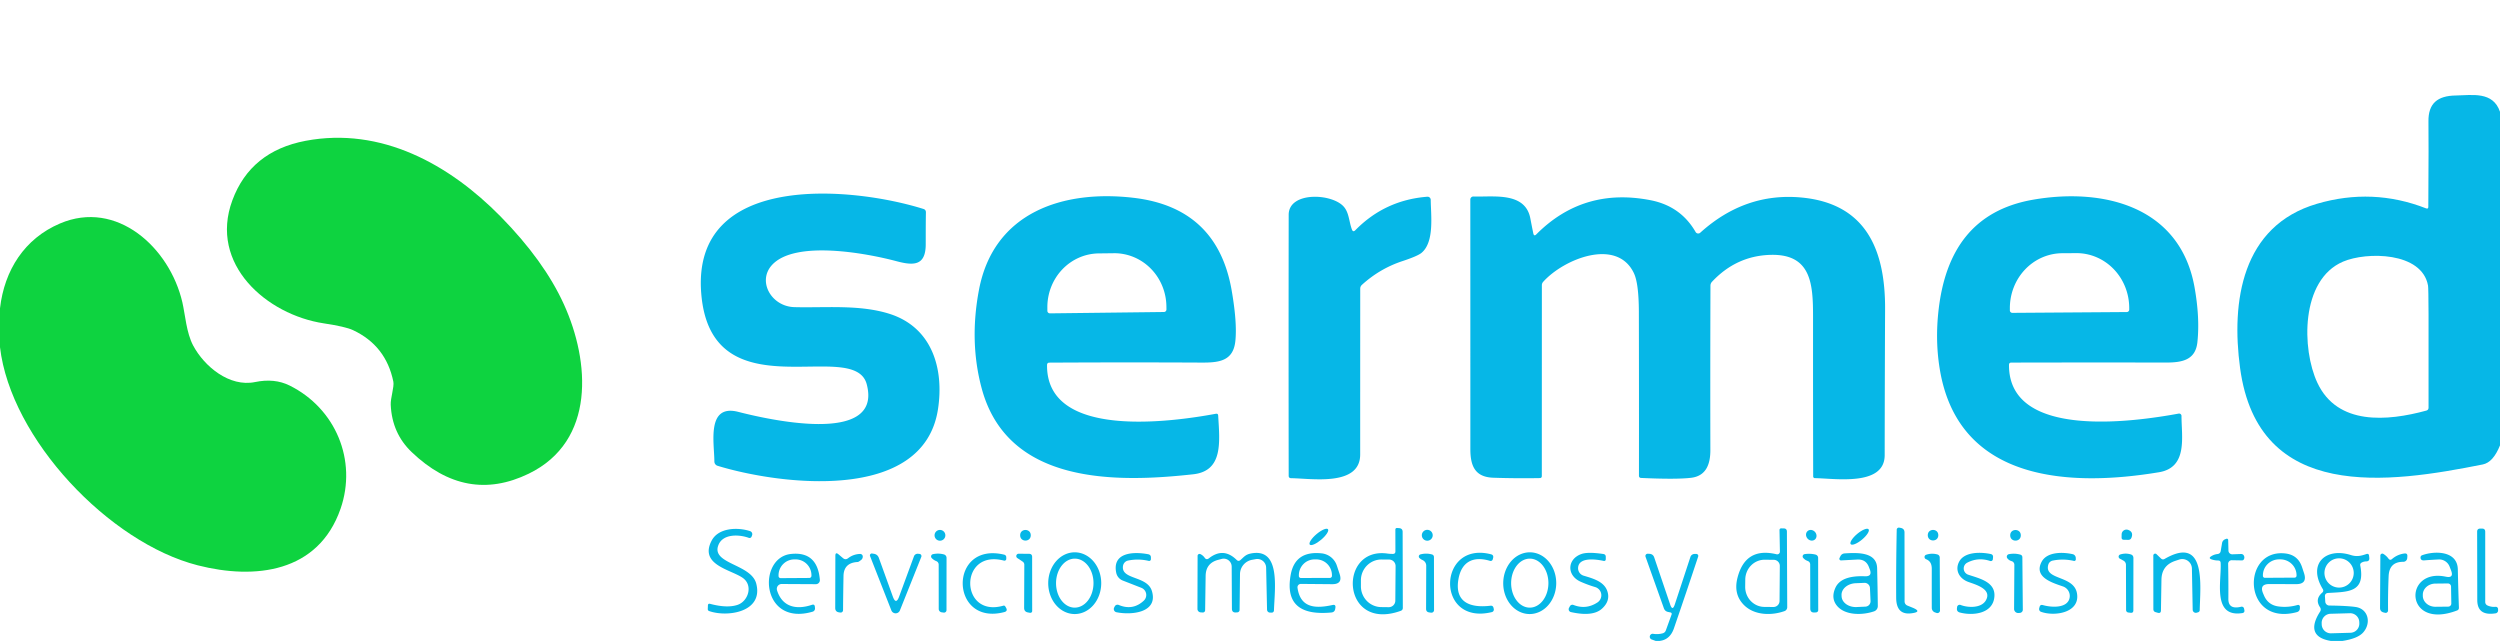
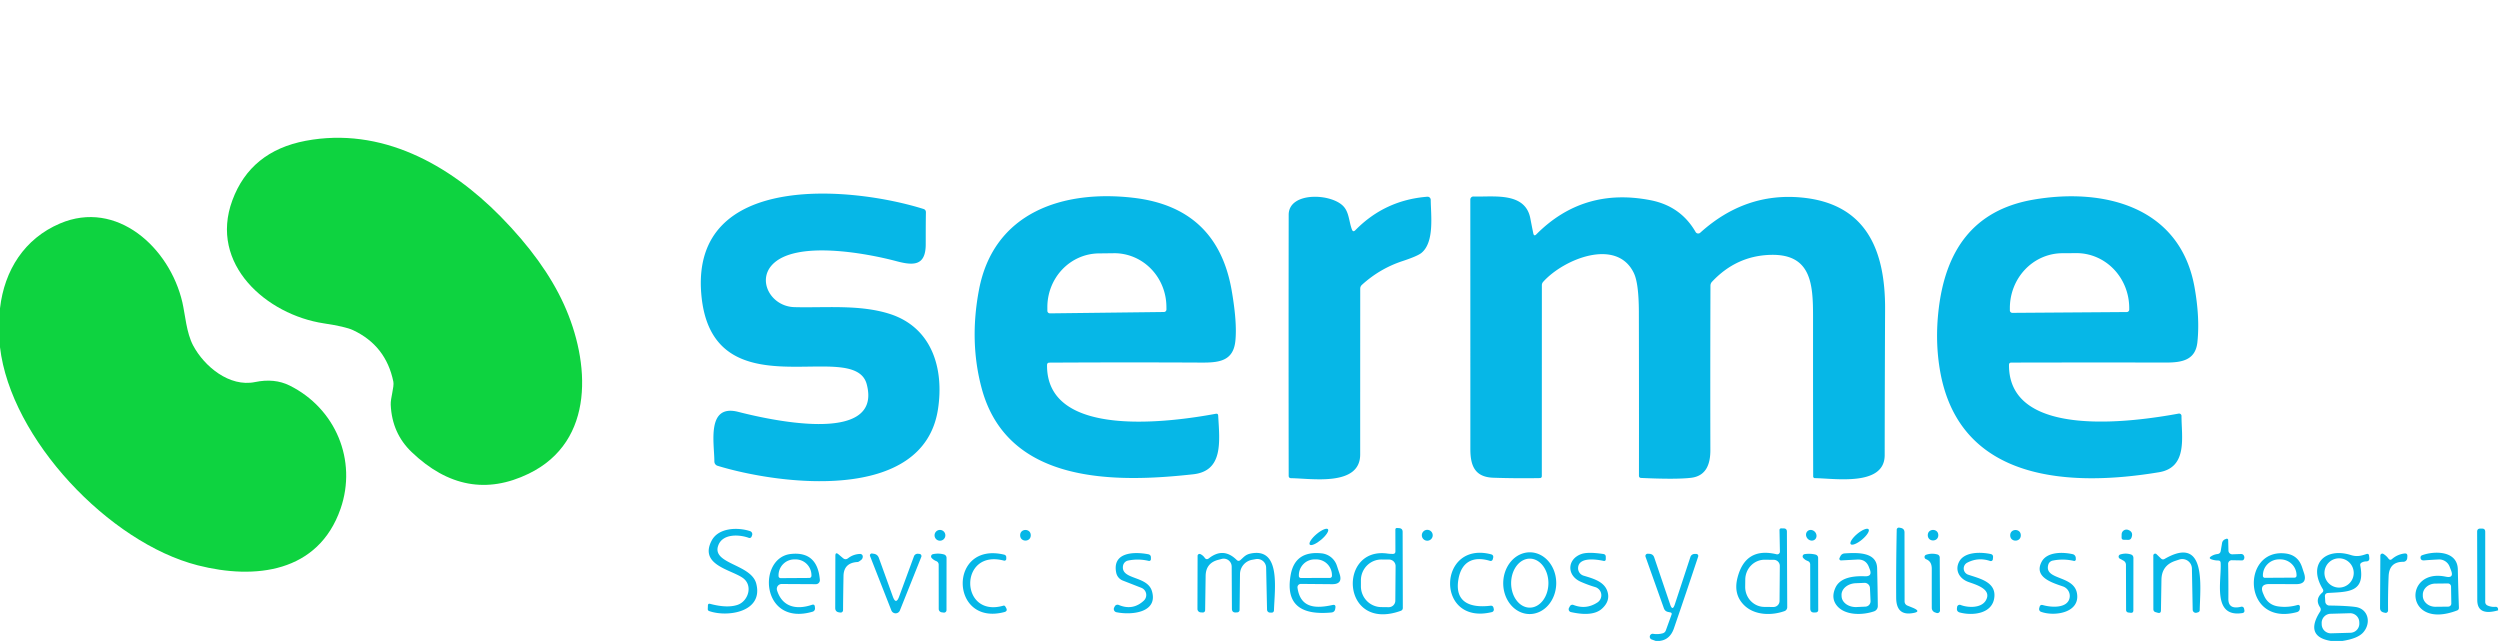
<svg xmlns="http://www.w3.org/2000/svg" version="1.0" viewBox="0.00 0.00 550.00 141.00">
-   <path fill="#06b7e7" d="   M 550.00 24.59   L 550.00 97.98   Q 548.50 101.72 546.21 102.18   C 525.57 106.30 496.83 110.58 492.82 80.98   C 490.84 66.36 493.16 49.70 509.74 44.83   Q 521.98 41.24 533.74 45.84   Q 534.23 46.03 534.23 45.50   Q 534.32 30.63 534.26 26.76   C 534.19 22.72 536.28 21.07 540.26 21.01   C 543.87 20.95 548.45 20.04 550.00 24.59   Z   M 509.82 84.21   C 514.24 93.65 525.22 92.67 533.80 90.33   Q 534.28 90.19 534.28 89.70   Q 534.31 79.42 534.28 69.15   Q 534.26 63.35 534.17 62.85   C 532.85 55.38 520.63 55.35 515.47 57.56   C 506.07 61.58 506.37 76.86 509.82 84.21   Z" />
  <path fill="#0ed340" d="   M 71.25 71.14   C 58.70 69.25 45.91 58.16 51.12 44.07   Q 55.11 33.28 67.23 30.98   C 83.85 27.84 98.85 36.16 110.12 47.62   Q 119.72 57.39 124.07 66.98   C 129.78 79.54 131.09 97.04 116.32 104.21   Q 102.53 110.90 90.56 99.45   Q 86.24 95.32 85.96 89.06   C 85.89 87.60 86.76 85.09 86.54 83.98   Q 84.92 76.02 77.64 72.62   Q 75.97 71.85 71.25 71.14   Z" />
  <path fill="#06b7e7" d="   M 157.16 101.52   C 157.18 97.65 155.32 88.80 162.41 90.61   C 167.89 92.01 194.35 98.38 190.68 84.53   C 187.90 74.06 156.39 91.27 154.27 64.52   C 152.14 37.67 187.50 41.05 203.16 45.97   Q 203.71 46.14 203.70 46.73   Q 203.66 48.72 203.66 53.73   C 203.66 58.47 201.03 58.48 197.25 57.47   C 190.71 55.72 174.87 52.74 169.81 58.33   C 166.57 61.93 169.73 67.43 174.76 67.57   C 181.57 67.75 189.13 66.95 195.74 69.06   C 205.09 72.06 207.71 81.14 206.36 90.00   C 203.18 110.88 171.13 106.55 157.85 102.47   A 1.00 0.99 -81.2 0 1 157.16 101.52   Z" />
  <path fill="#06b7e7" d="   M 230.35 80.30   C 230.18 96.81 258.03 92.78 267.48 91.03   Q 267.97 90.94 268.00 91.43   C 268.33 97.20 269.14 103.60 262.52 104.34   C 245.28 106.25 221.70 106.52 215.99 85.51   Q 213.20 75.21 215.38 63.74   C 218.62 46.68 233.90 41.70 249.39 43.52   Q 267.79 45.68 270.96 63.85   Q 272.20 70.98 271.78 75.02   C 271.25 80.14 267.13 79.78 262.56 79.76   Q 246.72 79.69 230.87 79.78   Q 230.36 79.79 230.35 80.30   Z   M 230.99 68.94   L 256.07 68.64   A 0.56 0.56 0.0 0 0 256.62 68.07   L 256.61 67.40   A 11.83 11.43 89.3 0 0 245.04 55.71   L 241.70 55.75   A 11.83 11.43 89.3 0 0 230.42 67.72   L 230.42 68.39   A 0.56 0.56 0.0 0 0 230.99 68.94   Z" />
  <path fill="#06b7e7" d="   M 298.17 50.65   Q 304.68 44.01 314.01 43.28   A 0.70 0.69 87.3 0 1 314.76 43.97   C 314.79 47.31 315.62 53.25 312.72 55.64   Q 311.86 56.34 308.58 57.43   Q 303.58 59.07 299.63 62.66   Q 299.25 63.00 299.25 63.51   Q 299.24 81.77 299.24 99.99   C 299.23 107.08 288.54 105.26 284.04 105.20   Q 283.51 105.19 283.51 104.66   Q 283.47 75.94 283.51 47.25   C 283.52 42.06 293.16 42.50 295.69 45.54   C 296.80 46.87 296.78 48.74 297.42 50.49   Q 297.67 51.15 298.17 50.65   Z" />
  <path fill="#06b7e7" d="   M 338.00 51.55   Q 348.33 41.17 363.09 44.04   Q 369.75 45.33 373.04 51.05   A 0.66 0.66 0.0 0 0 374.05 51.20   Q 383.93 42.27 396.39 43.46   C 410.69 44.83 414.77 55.18 414.72 68.00   Q 414.65 84.06 414.63 100.13   C 414.63 107.05 403.71 105.25 399.26 105.19   A 0.37 0.36 89.2 0 1 398.90 104.83   Q 398.86 87.32 398.87 69.75   C 398.87 62.61 398.55 55.84 389.55 56.07   Q 382.01 56.26 376.64 61.99   Q 376.30 62.36 376.30 62.85   Q 376.24 80.92 376.28 99.02   C 376.29 102.17 375.31 104.74 372.01 105.12   Q 368.76 105.50 361.06 105.15   Q 360.57 105.13 360.57 104.64   Q 360.59 86.59 360.55 68.58   Q 360.53 62.35 359.46 60.10   C 355.73 52.24 344.06 56.94 339.51 61.99   Q 339.21 62.32 339.21 62.76   L 339.20 104.72   Q 339.20 105.17 338.75 105.18   Q 333.58 105.27 328.52 105.10   C 324.54 104.96 323.48 102.56 323.48 98.83   Q 323.48 71.39 323.47 43.90   A 0.67 0.67 0.0 0 1 324.17 43.23   C 328.48 43.38 335.57 42.12 336.68 48.08   Q 337.09 50.22 337.33 51.36   Q 337.49 52.07 338.00 51.55   Z" />
  <path fill="#06b7e7" d="   M 441.98 80.28   C 441.89 96.89 469.95 92.71 479.31 90.99   A 0.53 0.52 -4.6 0 1 479.93 91.51   C 479.92 96.04 481.38 102.82 474.99 103.89   C 455.53 107.13 431.22 106.06 426.85 81.79   Q 425.66 75.15 426.51 67.99   C 428.02 55.29 433.96 46.27 447.24 43.94   C 462.75 41.23 479.66 45.39 482.81 63.26   Q 483.99 69.93 483.43 75.25   C 483.03 79.16 480.16 79.76 476.59 79.76   Q 459.54 79.73 442.49 79.77   Q 441.98 79.77 441.98 80.28   Z   M 442.72 68.83   L 467.90 68.65   A 0.54 0.54 0.0 0 0 468.43 68.11   L 468.43 67.68   A 12.07 11.58 89.6 0 0 456.76 55.69   L 453.66 55.71   A 12.07 11.58 89.6 0 0 442.17 67.86   L 442.17 68.29   A 0.54 0.54 0.0 0 0 442.72 68.83   Z" />
  <path fill="#0ed340" d="   M 0.00 76.38   L 0.00 67.82   C 0.97 59.44 5.38 52.50 13.19 49.17   C 25.66 43.84 37.32 54.44 40.12 66.51   C 40.74 69.20 41.00 73.20 42.49 76.01   C 44.94 80.61 50.47 85.22 56.12 84.05   Q 60.37 83.17 63.68 84.80   C 73.83 89.82 78.62 101.28 74.92 111.93   C 70.02 126.02 56.07 127.58 43.50 124.37   C 24.03 119.40 2.36 96.57 0.00 76.38   Z" />
  <path fill="#06b7e7" d="   M 306.99 121.29   L 306.98 116.55   Q 306.98 116.13 307.41 116.16   L 307.81 116.19   Q 308.58 116.25 308.58 117.02   L 308.62 133.71   Q 308.63 134.22 308.15 134.39   C 295.04 139.09 294.28 120.27 305.22 121.78   Q 305.79 121.86 306.42 121.86   Q 306.99 121.87 306.99 121.29   Z   M 306.97 132.15   L 307.03 124.55   A 1.44 1.44 0.0 0 0 305.60 123.10   L 303.95 123.09   A 4.58 4.51 -89.6 0 0 299.40 127.63   L 299.40 128.95   A 4.58 4.51 -89.6 0 0 303.87 133.56   L 305.52 133.58   A 1.44 1.44 0.0 0 0 306.97 132.15   Z" />
  <path fill="#06b7e7" d="   M 419.61 133.22   L 420.72 133.67   Q 423.00 134.60 420.56 134.92   Q 417.18 135.38 417.16 131.51   Q 417.12 124.44 417.28 116.53   A 0.47 0.47 0.0 0 1 417.83 116.08   L 418.16 116.14   Q 418.99 116.30 418.99 117.14   L 419.01 132.33   A 0.98 0.96 11.5 0 0 419.61 133.22   Z" />
  <path fill="#06b7e7" d="   M 163.37 127.11   C 160.71 125.28 153.80 124.26 156.55 118.96   C 158.05 116.06 162.33 115.96 165.02 116.85   A 0.71 0.71 0.0 0 1 165.45 117.79   L 165.34 118.07   A 0.48 0.47 20.8 0 1 164.74 118.33   C 162.66 117.57 159.07 117.37 158.06 119.89   C 156.36 124.09 165.23 124.04 166.37 128.38   C 168.01 134.63 160.10 135.86 156.03 134.44   Q 155.69 134.32 155.71 133.96   L 155.74 133.21   Q 155.76 132.72 156.24 132.85   Q 159.98 133.84 162.26 133.07   C 164.63 132.27 165.75 128.75 163.37 127.11   Z" />
  <ellipse fill="#06b7e7" cx="0.00" cy="0.00" transform="translate(290.15,118.12) rotate(-40.2)" rx="2.62" ry="0.80" />
  <path fill="#06b7e7" d="   M 390.85 121.94   A 0.59 0.59 0.0 0 0 391.58 121.35   L 391.49 116.67   Q 391.48 116.22 391.93 116.24   L 392.45 116.25   Q 393.11 116.28 393.12 116.95   L 393.19 133.59   A 0.91 0.91 0.0 0 1 392.60 134.44   C 389.77 135.45 386.10 135.39 383.82 133.25   Q 381.31 130.88 382.23 127.18   Q 383.96 120.27 390.85 121.94   Z   M 391.50 132.21   L 391.56 124.51   A 1.34 1.34 0.0 0 0 390.24 123.16   L 388.25 123.14   A 4.40 4.25 -89.5 0 0 383.96 127.51   L 383.94 129.09   A 4.40 4.25 -89.5 0 0 388.15 133.52   L 390.14 133.54   A 1.34 1.34 0.0 0 0 391.50 132.21   Z" />
  <ellipse fill="#06b7e7" cx="0.00" cy="0.00" transform="translate(409.12,118.08) rotate(-39.8)" rx="2.56" ry="0.82" />
-   <path fill="#06b7e7" d="   M 547.24 133.20   Q 548.09 133.59 549.02 133.50   A 0.50 0.49 85.1 0 1 549.57 133.97   L 549.58 134.28   A 0.64 0.63 84.4 0 1 549.05 134.93   Q 545.00 135.58 545.00 132.01   Q 544.99 124.30 544.97 116.98   Q 544.97 116.29 545.66 116.29   L 546.04 116.29   Q 546.75 116.28 546.75 116.99   L 546.75 132.45   A 0.83 0.82 12.3 0 0 547.24 133.20   Z" />
+   <path fill="#06b7e7" d="   M 547.24 133.20   Q 548.09 133.59 549.02 133.50   A 0.50 0.49 85.1 0 1 549.57 133.97   L 549.58 134.28   Q 545.00 135.58 545.00 132.01   Q 544.99 124.30 544.97 116.98   Q 544.97 116.29 545.66 116.29   L 546.04 116.29   Q 546.75 116.28 546.75 116.99   L 546.75 132.45   A 0.83 0.82 12.3 0 0 547.24 133.20   Z" />
  <circle fill="#06b7e7" cx="314.00" cy="117.76" r="1.20" />
  <ellipse fill="#06b7e7" cx="0.00" cy="0.00" transform="translate(398.48,117.76) rotate(49.6)" rx="1.23" ry="1.10" />
  <circle fill="#06b7e7" cx="425.27" cy="117.74" r="1.16" />
  <circle fill="#06b7e7" cx="443.41" cy="117.77" r="1.17" />
  <circle fill="#06b7e7" cx="206.79" cy="117.77" r="1.19" />
  <circle fill="#06b7e7" cx="225.60" cy="117.76" r="1.17" />
  <path fill="#06b7e7" d="   M 466.76 117.55   A 1.07 1.07 0.0 0 1 468.21 116.58   Q 469.40 117.03 468.93 118.27   Q 468.74 118.78 468.20 118.77   L 467.24 118.75   Q 466.74 118.74 466.75 118.24   L 466.76 117.55   Z" />
  <path fill="#06b7e7" d="   M 487.99 123.31   Q 487.23 123.31 486.50 123.05   Q 485.84 122.80 486.42 122.41   Q 487.06 121.98 487.84 121.89   Q 488.46 121.82 488.56 121.21   L 488.85 119.49   A 1.10 1.10 0.0 0 1 489.57 118.62   L 489.81 118.53   A 0.29 0.29 0.0 0 1 490.20 118.79   L 490.26 121.14   A 0.84 0.83 -2.0 0 0 491.14 121.95   L 492.95 121.88   Q 493.59 121.85 493.74 122.47   Q 493.81 122.78 493.64 123.07   A 0.46 0.46 0.0 0 1 493.23 123.29   L 490.99 123.25   A 0.79 0.79 0.0 0 0 490.19 124.06   Q 490.27 127.91 490.24 131.75   Q 490.22 134.18 493.06 133.48   A 0.52 0.51 -12.3 0 1 493.69 133.88   L 493.76 134.22   Q 493.87 134.79 493.30 134.88   C 486.61 135.91 488.78 127.71 488.54 123.82   Q 488.51 123.31 487.99 123.31   Z" />
  <path fill="#06b7e7" d="   M 286.19 128.46   A 0.74 0.74 0.0 0 0 285.45 129.30   C 286.08 133.77 289.40 133.93 293.16 133.10   Q 293.89 132.94 293.79 133.67   L 293.75 133.94   Q 293.64 134.68 292.90 134.75   C 286.95 135.30 282.67 133.61 283.95 126.47   Q 284.91 121.11 290.77 121.74   A 3.96 3.95 83.9 0 1 294.11 124.44   L 294.72 126.28   Q 295.46 128.54 293.07 128.52   L 286.19 128.46   Z   M 286.20 127.16   L 292.58 127.14   A 0.45 0.45 0.0 0 0 293.03 126.69   L 293.03 126.55   A 3.49 3.44 89.8 0 0 289.57 123.07   L 289.17 123.07   A 3.49 3.44 89.8 0 0 285.75 126.57   L 285.75 126.71   A 0.45 0.45 0.0 0 0 286.20 127.16   Z" />
  <path fill="#06b7e7" d="   M 538.07 126.87   Q 539.91 127.26 539.24 125.50   L 538.91 124.65   A 2.47 2.46 77.7 0 0 536.48 123.08   Q 534.44 123.19 533.37 123.28   Q 532.87 123.32 532.68 123.11   Q 532.54 122.97 532.52 122.75   Q 532.47 122.29 532.90 122.14   C 535.61 121.16 540.62 121.13 540.72 125.25   Q 540.81 129.46 540.96 133.68   Q 540.98 134.15 540.54 134.31   C 528.93 138.73 528.69 124.90 538.07 126.87   Z   M 539.29 132.76   L 539.23 129.04   A 0.69 0.69 0.0 0 0 538.53 128.36   L 535.76 128.39   A 2.78 2.43 -0.8 0 0 533.02 130.86   L 533.02 131.10   A 2.78 2.43 -0.8 0 0 535.84 133.49   L 538.61 133.46   A 0.69 0.69 0.0 0 0 539.29 132.76   Z" />
  <path fill="#06b7e7" d="   M 171.98 128.48   A 1.07 1.07 0.0 0 0 170.95 129.88   C 172.10 133.54 175.19 134.22 178.63 133.06   Q 179.21 132.87 179.27 133.48   L 179.30 133.79   A 0.73 0.73 0.0 0 1 178.78 134.57   C 167.36 137.91 166.54 122.65 174.02 121.87   Q 179.85 121.26 180.37 127.57   A 0.88 0.88 0.0 0 1 179.48 128.52   L 171.98 128.48   Z   M 171.75 127.19   L 178.05 127.15   A 0.47 0.47 0.0 0 0 178.52 126.68   L 178.52 126.55   A 3.50 3.47 89.7 0 0 175.03 123.07   L 174.73 123.07   A 3.50 3.47 89.7 0 0 171.28 126.59   L 171.28 126.72   A 0.47 0.47 0.0 0 0 171.75 127.19   Z" />
  <path fill="#06b7e7" d="   M 185.45 122.78   Q 186.00 123.25 186.58 122.81   Q 187.75 121.91 189.22 121.87   A 0.57 0.56 0.4 0 1 189.81 122.46   Q 189.79 122.93 189.45 123.19   Q 188.89 123.63 188.72 123.64   Q 185.62 123.78 185.57 126.74   Q 185.50 130.71 185.47 134.24   A 0.53 0.52 -85.8 0 1 184.87 134.76   L 184.58 134.72   Q 183.75 134.59 183.75 133.76   L 183.78 122.28   Q 183.78 121.37 184.48 121.96   L 185.45 122.78   Z" />
  <path fill="#06b7e7" d="   M 197.81 131.25   L 201.07 122.39   A 0.88 0.86 13.0 0 1 201.99 121.83   L 202.30 121.86   A 0.48 0.48 0.0 0 1 202.69 122.51   L 197.98 134.29   A 1.01 1.01 0.0 0 1 196.10 134.29   L 191.41 122.34   A 0.42 0.42 0.0 0 1 191.86 121.77   L 192.24 121.83   Q 193.06 121.95 193.35 122.74   L 196.42 131.24   Q 197.11 133.15 197.81 131.25   Z" />
  <path fill="#06b7e7" d="   M 205.99 123.45   Q 205.40 123.22 204.97 122.76   A 0.51 0.51 0.0 0 1 205.24 121.92   Q 206.46 121.65 207.65 121.97   A 0.78 0.78 0.0 0 1 208.24 122.73   L 208.23 134.23   A 0.55 0.54 -85.9 0 1 207.61 134.77   L 207.16 134.71   A 0.76 0.75 4.5 0 1 206.52 133.97   L 206.51 124.22   A 0.83 0.83 0.0 0 0 205.99 123.45   Z" />
  <path fill="#06b7e7" d="   M 220.88 123.34   C 210.90 120.69 211.10 136.02 220.73 133.25   A 0.37 0.36 -22.6 0 1 221.16 133.42   L 221.33 133.71   Q 221.76 134.45 220.94 134.66   C 208.92 137.82 208.58 119.04 220.94 122.03   A 0.57 0.56 6.4 0 1 221.38 122.58   L 221.38 122.95   A 0.40 0.40 0.0 0 1 220.88 123.34   Z" />
-   <path fill="#06b7e7" d="   M 224.99 123.56   L 223.81 122.77   A 0.52 0.52 0.0 0 1 224.10 121.82   L 226.40 121.84   Q 227.07 121.85 227.07 122.52   L 227.08 134.43   A 0.40 0.40 0.0 0 1 226.62 134.82   L 226.16 134.74   Q 225.30 134.59 225.31 133.72   L 225.35 124.24   A 0.82 0.81 -73.5 0 0 224.99 123.56   Z" />
-   <path fill="#06b7e7" d="   M 236.428 135.09   A 6.79 5.83 90.1 0 1 230.61 128.29   A 6.79 5.83 90.1 0 1 236.452 121.51   A 6.79 5.83 90.1 0 1 242.27 128.31   A 6.79 5.83 90.1 0 1 236.428 135.09   Z   M 236.422 133.68   A 5.39 4.12 90.3 0 0 240.57 128.312   A 5.39 4.12 90.3 0 0 236.478 122.9   A 5.39 4.12 90.3 0 0 232.33 128.268   A 5.39 4.12 90.3 0 0 236.422 133.68   Z" />
  <path fill="#06b7e7" d="   M 251.63 132.15   A 1.70 1.70 0.0 0 0 251.10 129.32   L 247.01 127.72   A 2.36 2.33 -85.4 0 1 245.57 126.01   C 244.64 121.48 249.43 121.33 252.59 121.93   Q 253.22 122.05 253.20 122.68   L 253.20 123.04   A 0.39 0.38 -82.0 0 1 252.73 123.40   Q 250.46 122.86 248.19 123.32   A 1.42 1.41 88.9 0 0 247.06 124.50   C 246.58 127.59 252.37 126.62 253.41 130.00   C 254.85 134.70 249.13 135.40 245.61 134.69   A 0.72 0.72 0.0 0 1 245.12 133.65   L 245.25 133.40   A 0.68 0.68 0.0 0 1 246.12 133.09   Q 249.22 134.39 251.63 132.15   Z" />
  <path fill="#06b7e7" d="   M 265.96 122.83   Q 269.15 120.32 272.05 123.17   Q 272.47 123.59 272.91 123.20   C 273.74 122.46 274.03 122.01 275.18 121.77   C 281.81 120.44 280.43 129.46 280.27 134.31   A 0.49 0.49 0.0 0 1 279.76 134.78   L 279.37 134.77   A 0.65 0.65 0.0 0 1 278.75 134.13   L 278.55 124.88   A 1.94 1.94 0.0 0 0 276.26 123.01   L 275.44 123.16   A 3.24 3.23 -5.0 0 0 272.80 126.30   L 272.71 134.19   A 0.53 0.53 0.0 0 1 272.22 134.72   L 271.92 134.74   Q 271.03 134.81 271.02 133.92   L 270.97 124.66   A 1.76 1.75 82.7 0 0 268.78 122.96   L 268.03 123.16   Q 265.28 123.86 265.24 126.71   L 265.13 134.25   A 0.51 0.51 0.0 0 1 264.58 134.75   L 264.14 134.72   A 0.75 0.75 0.0 0 1 263.44 133.97   L 263.47 122.29   A 0.43 0.43 0.0 0 1 264.08 121.90   Q 264.65 122.17 265.02 122.69   Q 265.41 123.26 265.96 122.83   Z" />
-   <path fill="#06b7e7" d="   M 312.97 123.22   Q 312.59 123.05 312.29 122.77   A 0.47 0.47 0.0 0 1 312.49 121.97   Q 313.74 121.63 315.01 121.97   Q 315.47 122.10 315.47 122.58   L 315.49 134.21   A 0.58 0.58 0.0 0 1 314.83 134.79   L 314.41 134.73   Q 313.74 134.63 313.74 133.95   L 313.77 124.45   A 1.36 1.34 12.2 0 0 312.97 123.22   Z" />
  <path fill="#06b7e7" d="   M 320.86 127.41   C 319.94 132.64 323.62 133.78 327.91 133.26   Q 328.44 133.20 328.57 133.71   L 328.63 133.97   A 0.57 0.57 0.0 0 1 328.22 134.66   C 315.73 137.70 316.25 118.92 328.01 121.94   Q 328.64 122.10 328.49 122.73   L 328.41 123.04   A 0.48 0.47 -74.4 0 1 327.80 123.39   C 324.05 122.25 321.51 123.65 320.86 127.41   Z" />
  <path fill="#06b7e7" d="   M 336.469 135.09   A 6.79 5.83 90.6 0 1 330.71 128.239   A 6.79 5.83 90.6 0 1 336.611 121.51   A 6.79 5.83 90.6 0 1 342.37 128.361   A 6.79 5.83 90.6 0 1 336.469 135.09   Z   M 336.541 133.68   A 5.39 4.10 90.1 0 0 340.65 128.297   A 5.39 4.10 90.1 0 0 336.559 122.9   A 5.39 4.10 90.1 0 0 332.45 128.283   A 5.39 4.10 90.1 0 0 336.541 133.68   Z" />
  <path fill="#06b7e7" d="   M 347.18 124.90   A 1.71 1.71 0.0 0 0 348.40 126.65   C 350.35 127.24 352.78 127.87 353.56 129.91   Q 354.40 132.14 352.42 133.92   Q 350.41 135.73 345.61 134.66   A 0.64 0.64 0.0 0 1 345.19 133.72   L 345.38 133.37   A 0.63 0.62 -64.3 0 1 346.16 133.09   Q 348.95 134.18 351.45 132.53   A 1.88 1.88 0.0 0 0 350.95 129.16   Q 349.29 128.67 347.72 127.97   C 344.61 126.57 344.77 122.96 347.95 121.87   Q 349.38 121.38 352.73 121.88   Q 353.27 121.96 353.27 122.50   L 353.27 122.98   Q 353.27 123.50 352.76 123.39   C 351.24 123.07 347.34 122.46 347.18 124.90   Z" />
  <path fill="#06b7e7" d="   M 365.13 141.00   L 364.25 141.00   L 363.44 140.71   A 0.65 0.65 0.0 0 1 363.76 139.45   Q 364.80 139.60 365.79 139.33   A 1.00 0.99 -87.1 0 0 366.48 138.70   L 367.74 135.22   Q 367.88 134.82 367.47 134.73   L 366.99 134.63   Q 366.29 134.49 366.05 133.81   L 362.02 122.49   A 0.50 0.50 0.0 0 1 362.52 121.82   L 362.88 121.84   Q 363.68 121.89 363.93 122.64   L 367.44 133.00   Q 367.95 134.51 368.45 133.00   L 371.89 122.53   A 0.98 0.95 8.3 0 1 372.80 121.87   L 373.19 121.87   A 0.43 0.43 0.0 0 1 373.60 122.44   Q 370.87 130.68 368.26 138.25   Q 367.40 140.73 365.13 141.00   Z" />
  <path fill="#06b7e7" d="   M 397.68 123.41   Q 397.10 123.20 396.71 122.75   A 0.51 0.51 0.0 0 1 397.01 121.91   Q 398.24 121.72 399.42 122.01   A 0.75 0.75 0.0 0 1 399.99 122.74   L 400.01 134.23   A 0.51 0.50 -1.2 0 1 399.52 134.73   L 399.15 134.75   Q 398.27 134.79 398.26 133.90   L 398.24 124.21   Q 398.24 123.62 397.68 123.41   Z" />
  <path fill="#06b7e7" d="   M 411.36 125.27   L 411.16 124.75   Q 410.49 123.00 408.61 123.10   L 405.04 123.29   A 0.36 0.36 0.0 0 1 404.69 122.78   L 404.87 122.41   Q 405.15 121.80 405.82 121.75   C 408.81 121.55 412.88 121.47 412.97 125.00   Q 413.07 129.11 413.12 133.32   A 1.23 1.22 80.1 0 1 412.31 134.49   C 409.84 135.35 405.98 135.46 404.16 133.30   Q 402.74 131.60 403.80 129.29   Q 405.05 126.57 410.27 126.78   Q 411.96 126.85 411.36 125.27   Z   M 411.52 132.23   L 411.39 129.35   A 1.18 1.18 0.0 0 0 410.16 128.23   L 408.23 128.31   A 3.20 2.50 -2.5 0 0 405.14 130.95   L 405.15 131.19   A 3.20 2.50 -2.5 0 0 408.45 133.55   L 410.39 133.46   A 1.18 1.18 0.0 0 0 411.52 132.23   Z" />
  <path fill="#06b7e7" d="   M 424.99 125.16   C 424.99 124.13 424.68 123.39 423.72 123.02   A 0.52 0.52 0.0 0 1 423.74 122.05   Q 424.97 121.63 426.23 121.98   A 0.70 0.68 -83.5 0 1 426.74 122.64   L 426.80 134.31   A 0.57 0.57 0.0 0 1 426.05 134.85   L 425.72 134.74   A 1.06 1.05 -81.6 0 1 424.99 133.75   Q 424.98 129.63 424.99 125.16   Z" />
  <path fill="#06b7e7" d="   M 432.79 123.79   A 1.44 1.44 0.0 0 0 433.00 126.43   C 435.35 127.24 439.01 127.96 438.77 131.22   C 438.50 135.03 434.05 135.52 431.16 134.75   Q 430.44 134.56 430.53 133.82   L 430.56 133.56   A 0.57 0.57 0.0 0 1 431.33 133.09   C 432.91 133.71 435.85 133.85 436.88 132.10   C 438.37 129.54 434.47 128.57 432.94 127.99   C 431.03 127.25 430.02 125.41 431.03 123.54   C 432.23 121.33 435.84 121.44 437.93 121.88   Q 438.52 122.00 438.47 122.59   L 438.43 123.03   A 0.45 0.45 0.0 0 1 437.84 123.42   Q 435.20 122.53 432.79 123.79   Z" />
-   <path fill="#06b7e7" d="   M 442.55 123.45   Q 441.96 123.28 441.61 122.82   A 0.57 0.57 0.0 0 1 441.95 121.92   Q 443.21 121.67 444.45 122.01   Q 444.92 122.14 444.92 122.63   L 445.02 134.13   A 0.72 0.70 -3.6 0 1 444.38 134.84   L 444.09 134.86   A 0.90 0.90 0.0 0 1 443.10 133.96   L 443.16 124.25   A 0.83 0.83 0.0 0 0 442.55 123.45   Z" />
  <path fill="#06b7e7" d="   M 450.62 124.24   C 449.66 127.70 456.27 126.49 456.94 130.56   C 457.64 134.81 452.02 135.68 449.03 134.60   A 0.65 0.64 -72.3 0 1 448.63 133.81   L 448.71 133.51   Q 448.87 132.96 449.43 133.12   C 451.34 133.66 454.58 133.82 455.24 131.80   A 2.22 2.21 18.8 0 0 453.86 129.02   C 451.63 128.24 447.37 127.04 449.14 123.63   C 450.31 121.35 453.85 121.43 456.00 121.92   A 0.88 0.86 -84.5 0 1 456.67 122.75   L 456.68 123.06   A 0.34 0.34 0.0 0 1 456.26 123.40   Q 453.93 122.86 451.60 123.33   A 1.27 1.27 0.0 0 0 450.62 124.24   Z" />
  <path fill="#06b7e7" d="   M 467.16 123.34   L 466.35 122.90   A 0.50 0.50 0.0 0 1 466.44 121.99   Q 467.59 121.62 468.75 121.96   Q 469.35 122.14 469.35 122.77   L 469.34 134.27   Q 469.34 134.89 468.73 134.81   L 468.21 134.75   A 0.55 0.54 -86.4 0 1 467.74 134.21   L 467.71 124.25   A 1.06 1.03 14.7 0 0 467.16 123.34   Z" />
  <path fill="#06b7e7" d="   M 476.22 122.96   C 485.47 117.61 484.04 128.92 483.94 134.24   A 0.51 0.50 -8.4 0 1 483.59 134.70   L 483.28 134.79   A 0.69 0.69 0.0 0 1 482.39 134.14   L 482.22 125.07   A 2.12 2.12 0.0 0 0 479.44 123.10   L 478.59 123.38   Q 475.57 124.37 475.52 127.54   L 475.41 134.29   Q 475.40 135.00 474.71 134.81   L 474.25 134.68   Q 473.74 134.54 473.74 134.01   L 473.73 122.21   A 0.41 0.41 0.0 0 1 474.42 121.91   L 475.41 122.86   Q 475.78 123.22 476.22 122.96   Z" />
  <path fill="#06b7e7" d="   M 499.27 128.49   Q 497.00 128.48 497.89 130.57   L 498.07 130.99   Q 498.98 133.12 501.27 133.42   Q 503.39 133.70 505.49 133.09   A 0.39 0.39 0.0 0 1 505.98 133.47   L 505.97 133.83   Q 505.95 134.49 505.31 134.67   C 493.34 137.88 493.01 120.76 502.67 121.75   Q 505.56 122.04 506.46 124.80   L 506.89 126.10   Q 507.68 128.52 505.14 128.51   L 499.27 128.49   Z   M 498.27 127.12   L 504.81 127.08   A 0.43 0.43 0.0 0 0 505.24 126.64   L 505.24 126.54   A 3.56 3.51 -0.4 0 0 501.66 123.06   L 501.38 123.06   A 3.56 3.51 -0.4 0 0 497.84 126.60   L 497.84 126.70   A 0.43 0.43 0.0 0 0 498.27 127.12   Z" />
  <path fill="#06b7e7" d="   M 515.36 141.00   L 512.77 141.00   C 508.29 140.27 508.51 137.50 510.43 134.54   A 0.84 0.83 44.7 0 0 510.42 133.62   Q 509.21 131.84 510.88 130.39   Q 511.28 130.04 511.01 129.59   C 507.58 123.97 511.74 120.38 517.19 122.11   C 518.48 122.52 519.42 122.30 520.57 121.90   Q 521.15 121.70 521.20 122.30   L 521.25 122.74   Q 521.32 123.50 520.55 123.51   Q 520.03 123.52 519.58 123.76   Q 519.17 123.97 519.26 124.42   C 520.41 130.35 516.62 130.19 512.20 130.45   Q 511.43 130.50 511.49 131.26   L 511.56 132.38   A 0.91 0.90 88.3 0 0 512.45 133.22   Q 516.30 133.26 518.25 133.54   C 521.01 133.95 521.75 137.06 519.89 139.15   Q 518.69 140.49 515.36 141.00   Z   M 517.82 126.05   A 3.22 3.22 0.0 0 0 514.60 122.83   A 3.22 3.22 0.0 0 0 511.38 126.05   A 3.22 3.22 0.0 0 0 514.60 129.27   A 3.22 3.22 0.0 0 0 517.82 126.05   Z   M 519.044 136.864   A 2.01 2.01 0.0 0 0 516.979 134.911   L 512.721 135.03   A 2.01 2.01 0.0 0 0 510.768 137.096   L 510.776 137.375   A 2.01 2.01 0.0 0 0 512.841 139.329   L 517.099 139.21   A 2.01 2.01 0.0 0 0 519.052 137.144   L 519.044 136.864   Z" />
  <path fill="#06b7e7" d="   M 526.25 122.98   Q 527.43 121.97 528.96 121.77   Q 529.67 121.67 529.62 122.39   L 529.59 122.79   A 0.87 0.87 0.0 0 1 528.72 123.60   Q 525.65 123.58 525.50 126.73   Q 525.34 130.41 525.37 134.30   A 0.52 0.52 0.0 0 1 524.73 134.82   L 524.40 134.74   Q 523.61 134.55 523.61 133.74   L 523.68 122.23   A 0.43 0.43 0.0 0 1 524.34 121.86   Q 525.00 122.26 525.46 122.89   Q 525.81 123.37 526.25 122.98   Z" />
</svg>